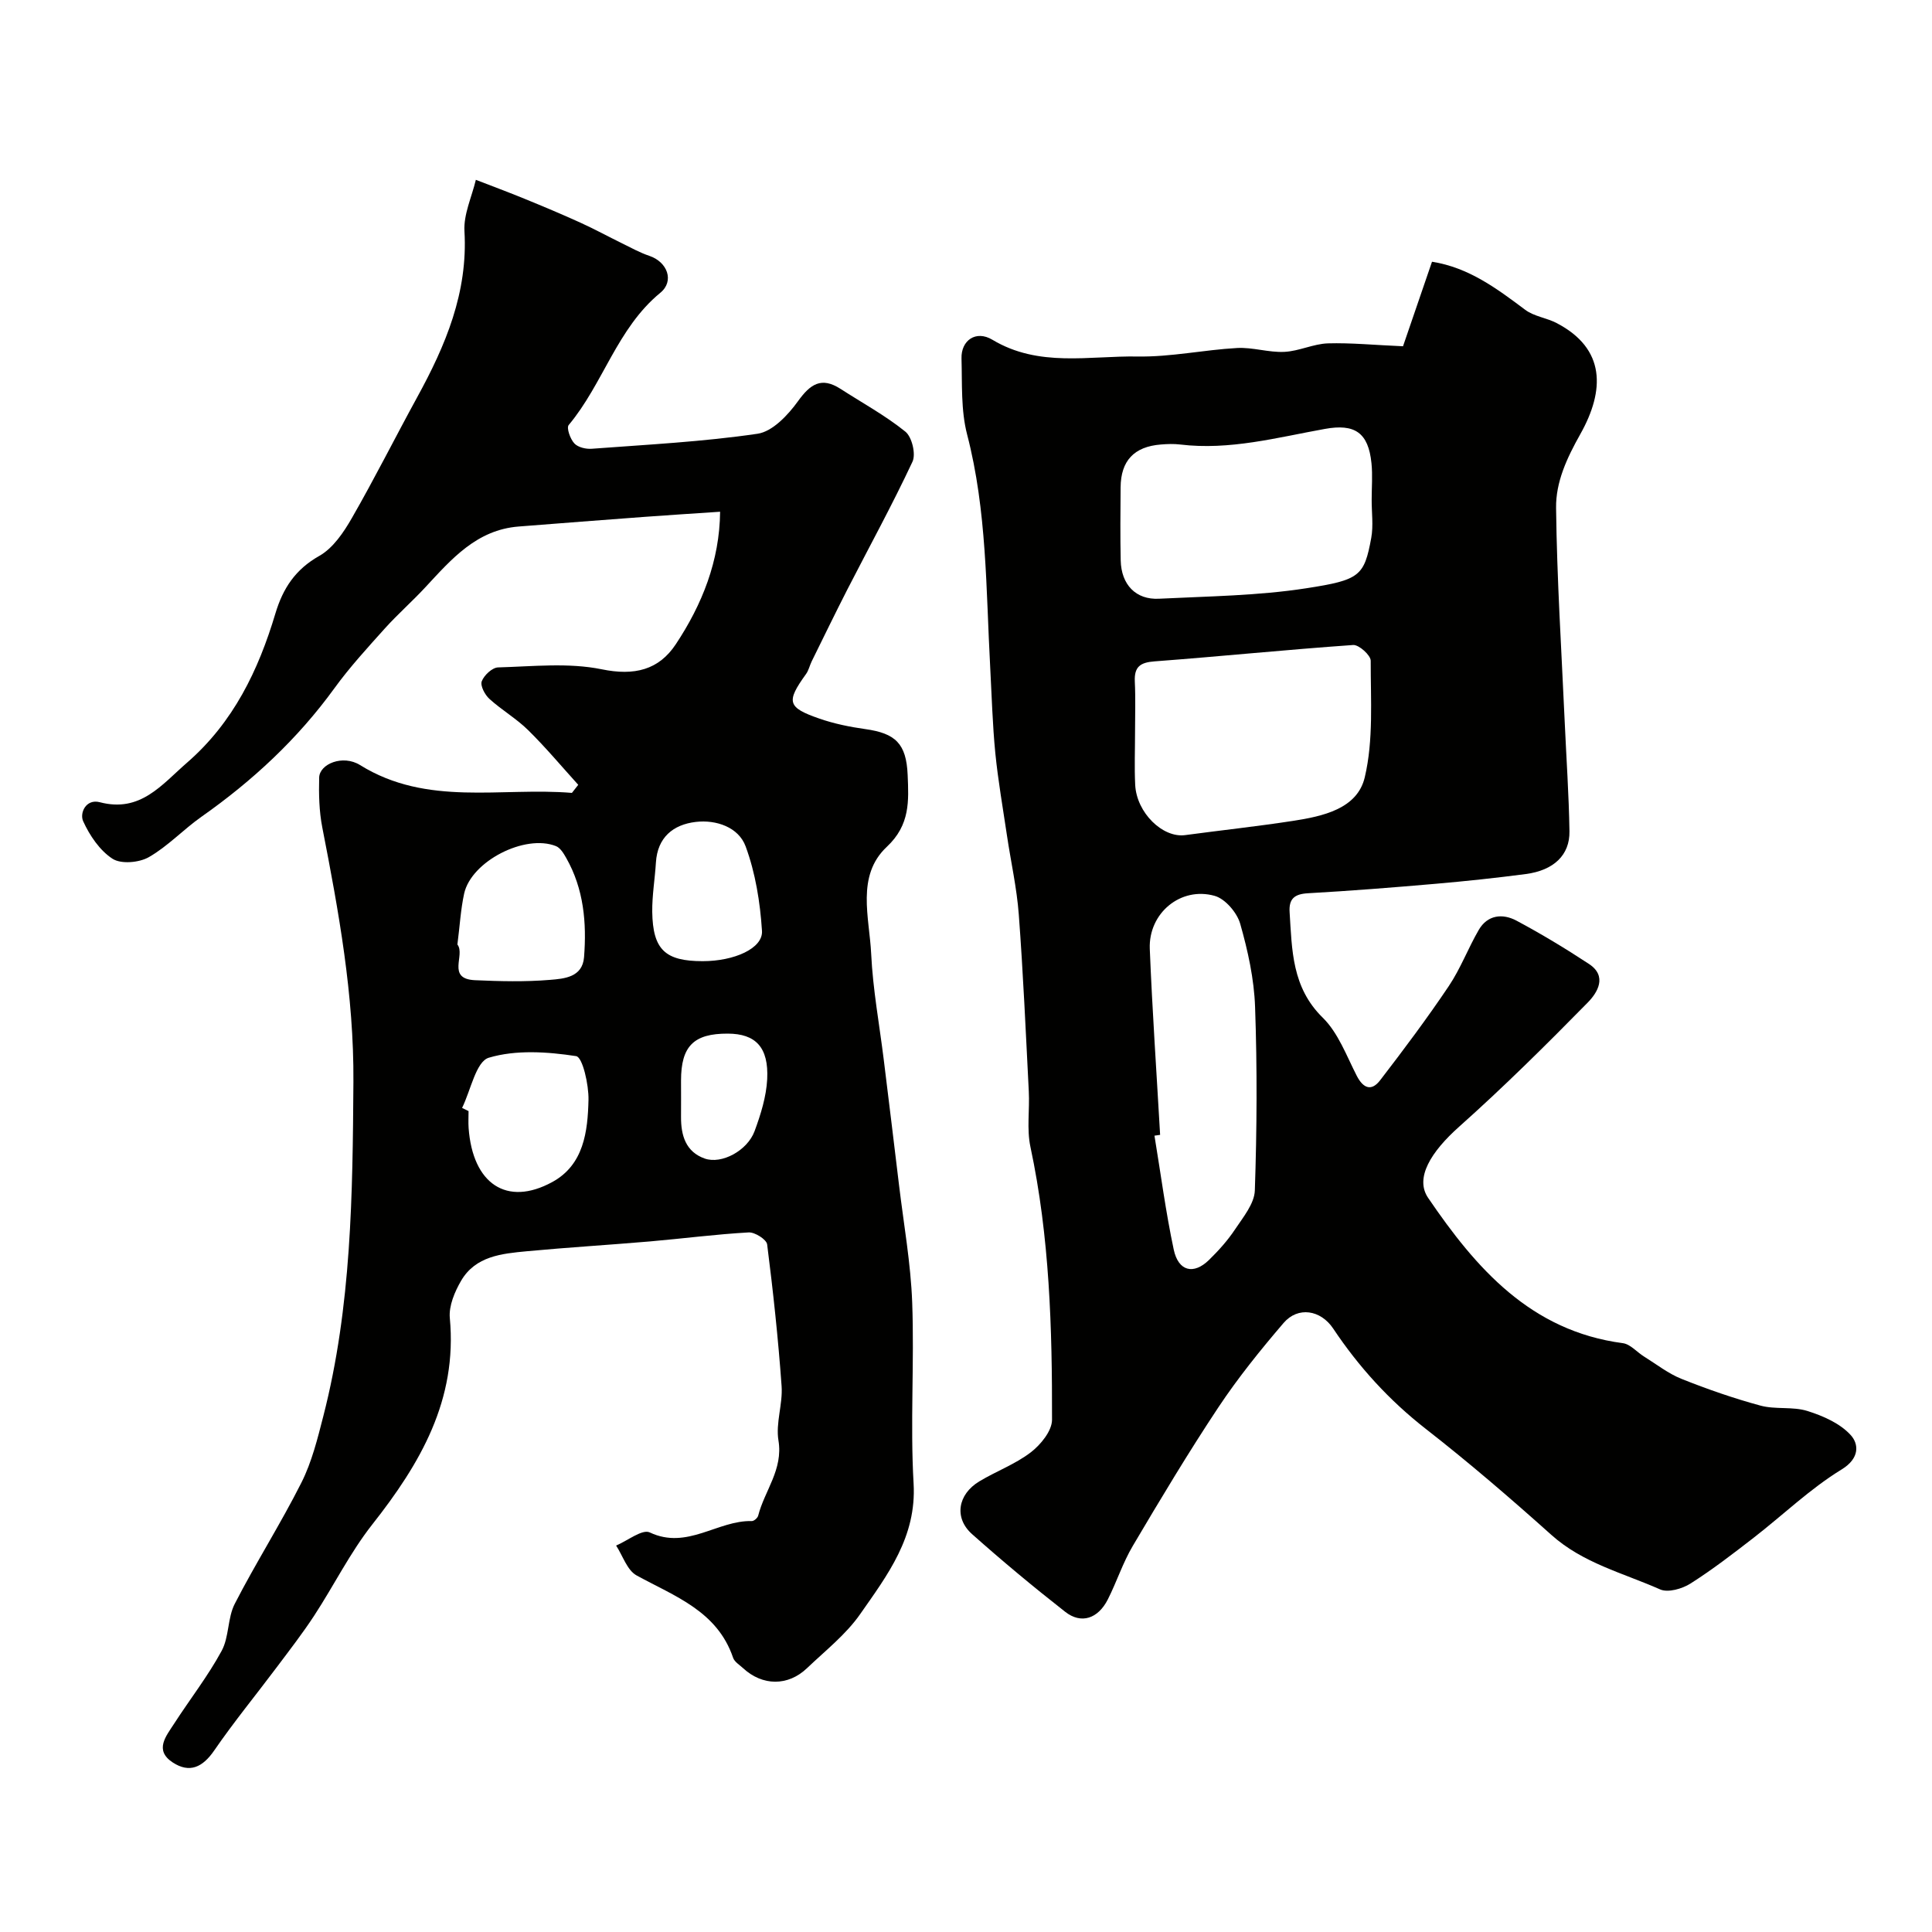
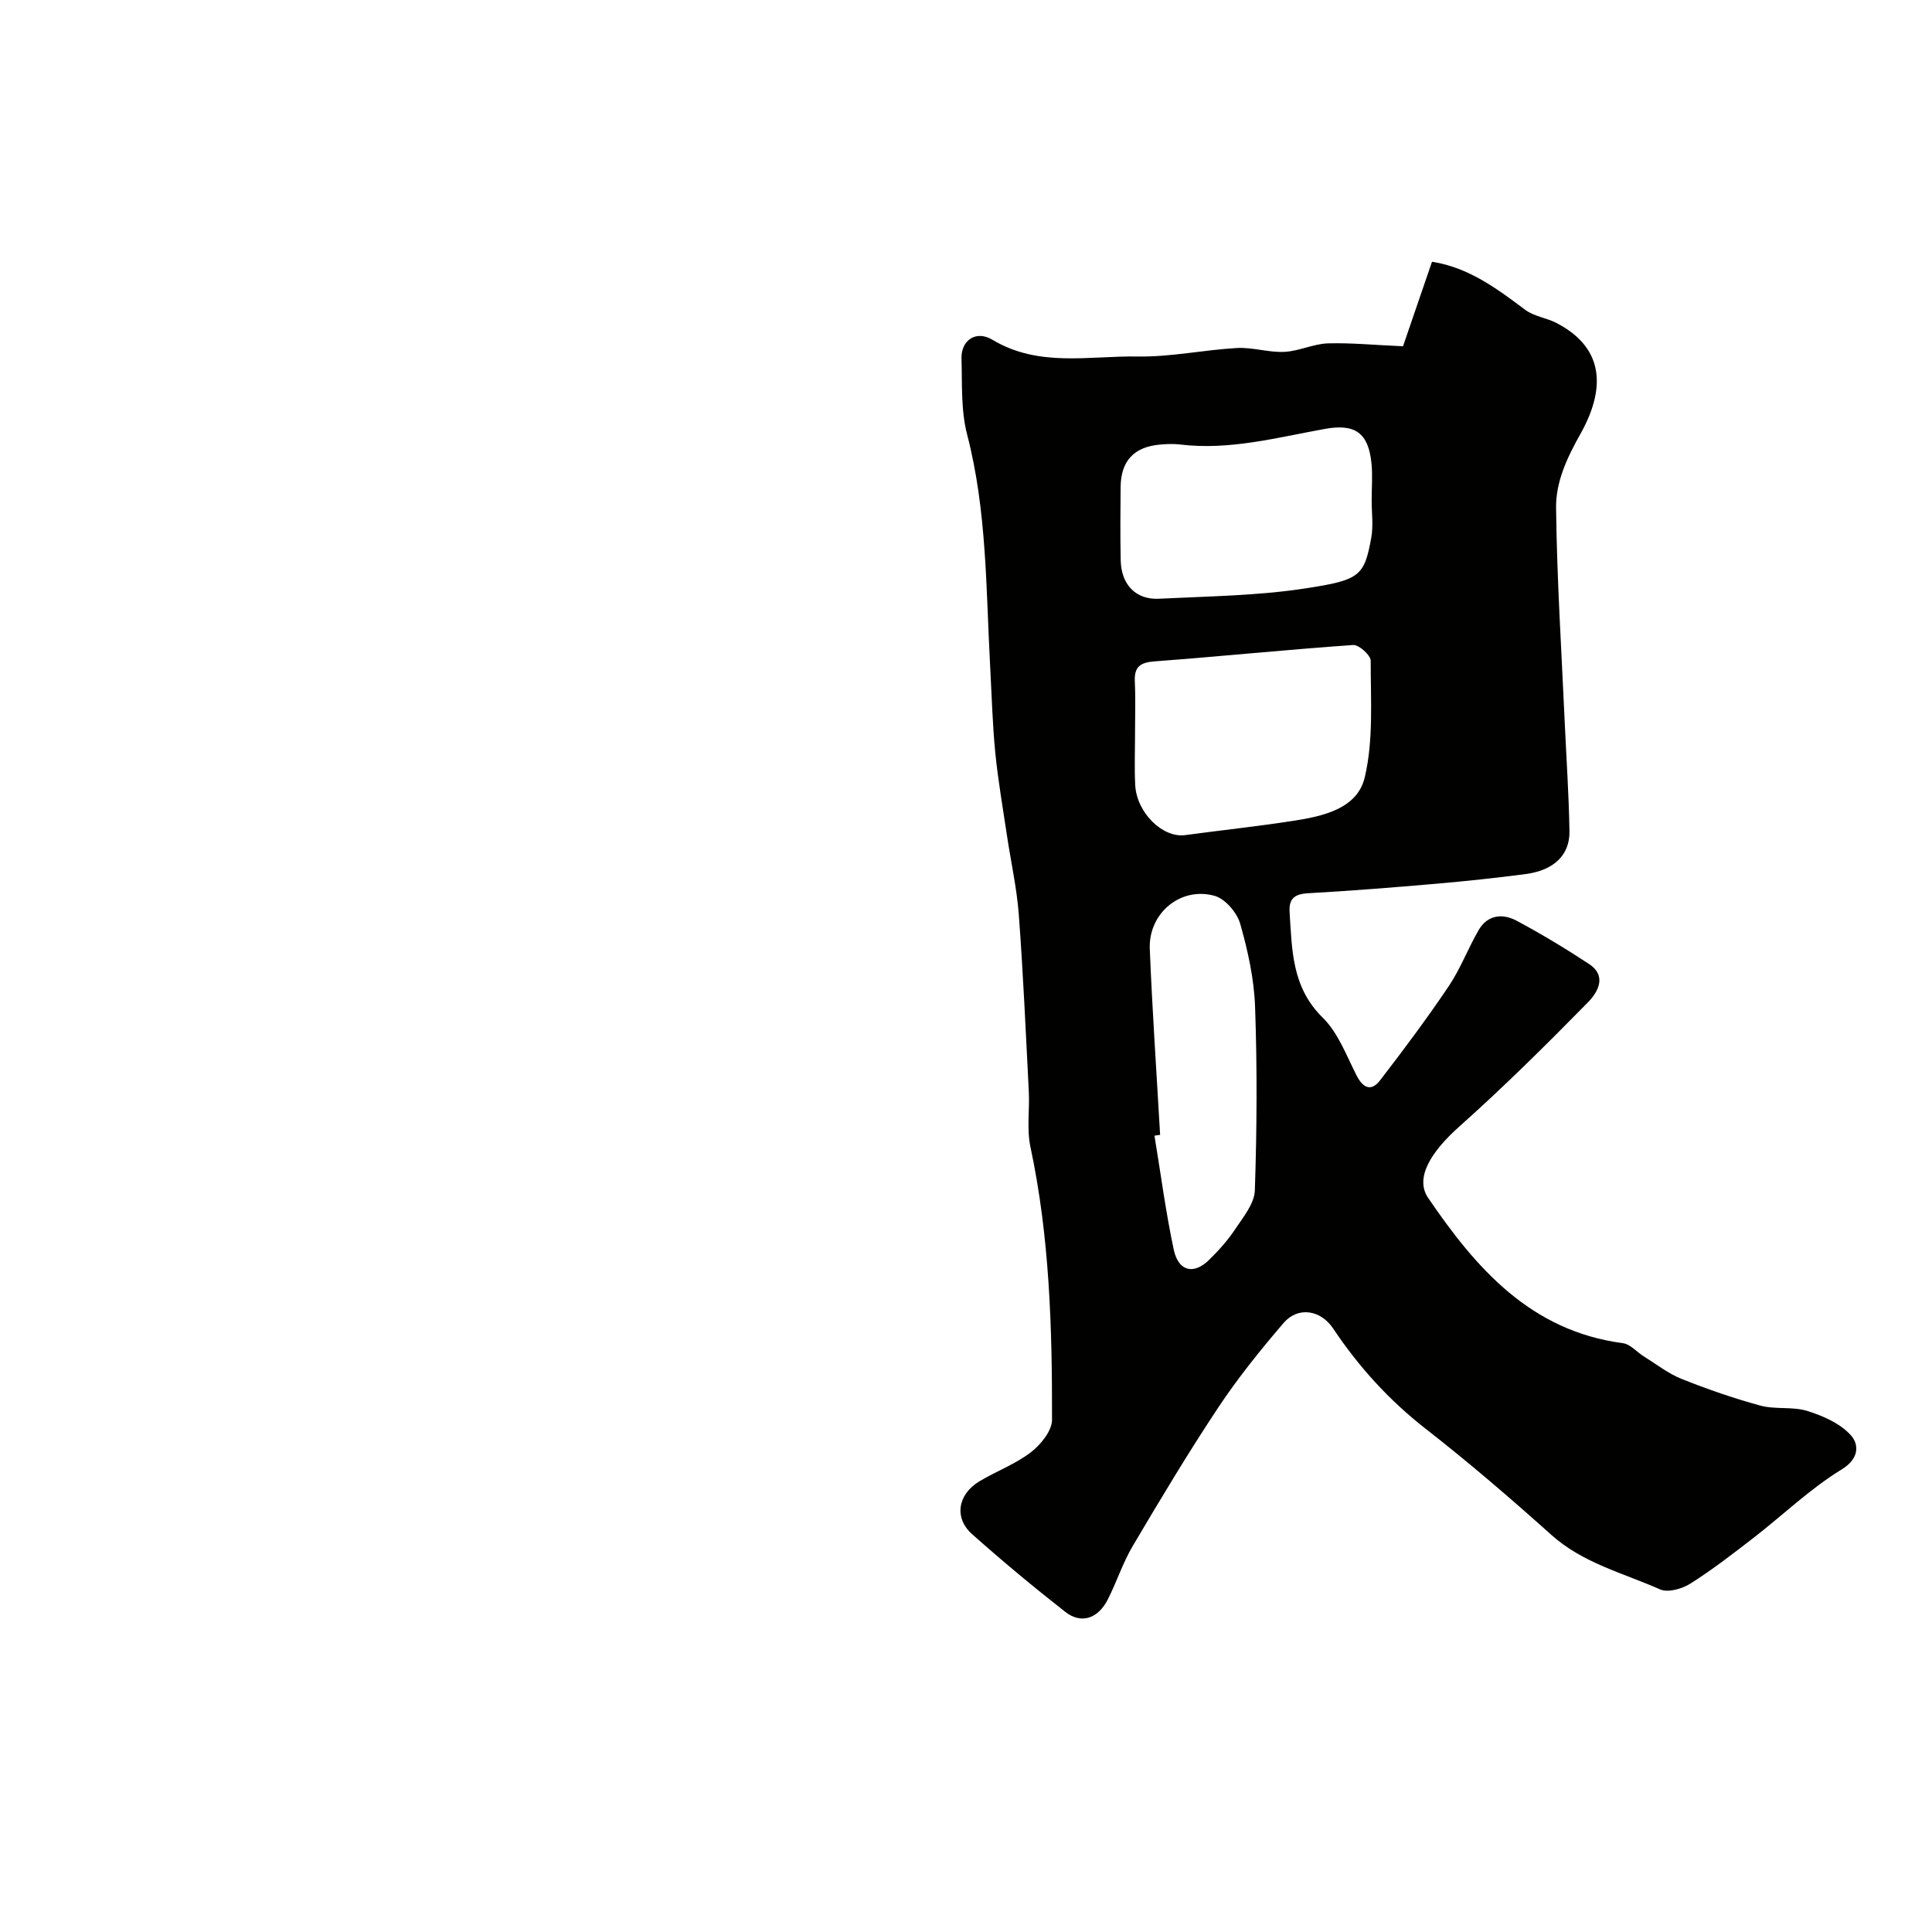
<svg xmlns="http://www.w3.org/2000/svg" enable-background="new 0 0 400 400" viewBox="0 0 400 400">
  <g fill="#010100">
-     <path d="m290.48 71.69c1.69-4.92 3.83-11.18 6-17.5 7.61 1.19 13.43 5.56 19.31 9.96 1.83 1.37 4.42 1.65 6.5 2.74 10.17 5.3 9.99 13.92 4.91 22.97-2.83 5.03-5.1 9.95-5.03 15.3.17 14.73 1.12 29.45 1.78 44.17.34 7.6.87 15.19.99 22.79.08 4.93-3.28 8.08-9.03 8.84-6.17.81-12.37 1.47-18.57 2.01-8.84.77-17.7 1.47-26.56 1.97-2.78.16-3.96 1.15-3.78 3.91.5 7.83.45 15.57 6.86 21.85 3.2 3.14 4.91 7.87 7.03 12.01 1.36 2.65 3.06 3.28 4.85.95 4.9-6.37 9.73-12.82 14.21-19.49 2.44-3.63 4-7.84 6.21-11.64 1.82-3.14 4.94-3.44 7.79-1.93 5.14 2.74 10.15 5.77 15.02 8.97 3.88 2.55 1.75 5.96-.23 7.98-8.65 8.81-17.44 17.52-26.65 25.73-5.8 5.17-9.22 10.61-6.41 14.73 9.93 14.59 21.23 27.56 40.32 30.08 1.56.21 2.91 1.86 4.4 2.78 2.56 1.59 5 3.52 7.76 4.62 5.34 2.13 10.8 4.03 16.34 5.53 3.11.84 6.66.15 9.71 1.11 3.25 1.02 6.79 2.58 8.98 5.01 1.61 1.78 1.94 4.75-1.91 7.1-6.51 3.98-12.12 9.42-18.2 14.13-4.26 3.3-8.55 6.61-13.09 9.49-1.72 1.09-4.64 1.93-6.28 1.21-7.67-3.4-15.99-5.43-22.52-11.29-8.44-7.56-17.05-14.97-25.99-21.94-7.59-5.92-13.88-12.84-19.18-20.78-2.58-3.86-7.28-4.64-10.27-1.15-4.78 5.58-9.43 11.34-13.49 17.45-6.22 9.36-12 19.02-17.72 28.69-2.07 3.49-3.33 7.44-5.17 11.08-2.03 4.01-5.52 5.18-8.83 2.58-6.59-5.16-13.04-10.53-19.29-16.09-3.76-3.35-2.97-8.22 1.51-10.92 3.49-2.1 7.44-3.55 10.64-6 2.05-1.57 4.4-4.44 4.41-6.74.04-18.94-.49-37.85-4.47-56.51-.79-3.69-.14-7.67-.34-11.51-.62-12.2-1.16-24.41-2.07-36.59-.41-5.51-1.65-10.96-2.46-16.44-.84-5.66-1.83-11.3-2.4-16.98-.58-5.91-.74-11.86-1.06-17.79-.88-16.13-.66-32.33-4.78-48.19-1.3-5.01-1.01-10.47-1.16-15.74-.11-3.72 2.97-5.92 6.39-3.87 9.62 5.77 20.01 3.3 30.08 3.47 6.85.12 13.71-1.38 20.58-1.76 3.24-.18 6.55.96 9.79.8 3.02-.14 5.98-1.65 9-1.76 4.81-.14 9.65.35 15.57.6zm-55.48 79.84c0 3.66-.15 7.32.03 10.97.29 5.77 5.69 11.03 10.35 10.4 7.42-1 14.88-1.8 22.28-2.94 6.2-.95 13.36-2.49 14.9-9.03 1.83-7.73 1.21-16.07 1.23-24.14 0-1.13-2.44-3.33-3.63-3.25-13.72.96-27.42 2.36-41.13 3.39-2.97.22-4.21 1.13-4.08 4.14.17 3.48.05 6.97.05 10.46zm48.99-48.13c0-2.5.21-5.01-.04-7.48-.64-6.39-3.49-8.23-9.63-7.12-9.91 1.78-19.73 4.47-29.98 3.23-1.31-.16-2.67-.11-3.99 0-5.54.43-8.3 3.36-8.34 8.87-.04 5.04-.09 10.09.02 15.13.11 5.01 3.13 8.18 7.93 7.93 10.19-.51 20.47-.61 30.52-2.17 11.05-1.71 11.97-2.52 13.42-10.41.47-2.58.07-5.32.09-7.98zm-43.8 131.56c-.39.06-.78.11-1.17.17 1.3 7.87 2.33 15.79 3.99 23.59.96 4.5 4.11 5.25 7.29 2.15 1.99-1.94 3.88-4.05 5.41-6.35 1.67-2.51 3.99-5.3 4.09-8.04.43-12.65.5-25.34.05-38-.2-5.79-1.49-11.64-3.08-17.23-.66-2.3-3.09-5.15-5.28-5.77-7.04-1.99-13.73 3.58-13.44 10.97.52 12.84 1.41 25.68 2.14 38.51z" />
-     <path d="m119.72 162.49c-3.44-3.8-6.74-7.75-10.39-11.34-2.43-2.39-5.47-4.15-8-6.45-.94-.85-1.93-2.73-1.59-3.64.47-1.25 2.17-2.85 3.39-2.88 7.16-.2 14.55-1.02 21.45.39 6.77 1.39 11.81.14 15.34-5.19 5.45-8.22 9.07-17.26 9.17-27.43-5.37.36-10.49.68-15.62 1.06-8.69.64-17.39 1.32-26.08 2-8.7.68-13.9 6.73-19.29 12.54-2.71 2.93-5.73 5.58-8.4 8.54-3.61 4.02-7.29 8.03-10.46 12.4-7.62 10.51-16.95 19.17-27.53 26.61-3.75 2.64-6.96 6.11-10.89 8.36-2.01 1.15-5.75 1.48-7.52.34-2.64-1.71-4.74-4.82-6.08-7.77-.77-1.7.57-4.69 3.44-3.94 8.42 2.21 12.79-3.61 18.1-8.22 9.56-8.32 14.74-19.09 18.26-30.86 1.56-5.2 4.12-9.12 9.09-11.92 2.84-1.6 5.05-4.88 6.75-7.85 4.72-8.21 8.96-16.68 13.51-24.99 5.88-10.73 10.53-21.68 9.79-34.39-.2-3.49 1.52-7.09 2.36-10.63 3.38 1.31 6.78 2.57 10.14 3.95 3.87 1.58 7.73 3.2 11.53 4.93 2.91 1.32 5.72 2.86 8.6 4.27 1.87.92 3.71 1.94 5.67 2.6 3.69 1.24 5.23 5.2 2.25 7.64-8.96 7.36-11.82 18.83-18.97 27.38-.49.59.32 2.89 1.17 3.8.75.82 2.42 1.21 3.63 1.11 11.46-.86 22.97-1.44 34.32-3.11 3.09-.46 6.3-3.88 8.35-6.73 2.56-3.56 4.85-5.11 8.81-2.56 4.51 2.91 9.28 5.51 13.43 8.86 1.36 1.1 2.21 4.64 1.47 6.22-4.2 8.97-8.97 17.66-13.49 26.47-2.52 4.93-4.93 9.91-7.38 14.87-.42.86-.62 1.86-1.17 2.62-4.14 5.75-3.9 6.92 2.77 9.23 3.05 1.06 6.29 1.72 9.49 2.17 6.23.87 8.51 2.98 8.78 9.49.22 5.34.56 10.32-4.32 14.89-6.39 5.99-3.59 14.63-3.23 22.19.35 7.34 1.71 14.63 2.61 21.94 1.06 8.62 2.12 17.24 3.15 25.86.97 8.11 2.43 16.2 2.73 24.34.46 12.48-.43 25.02.29 37.48.64 11.07-5.41 18.95-11.05 27.03-2.95 4.24-7.22 7.58-11.01 11.2-3.96 3.78-9.24 3.71-13.25 0-.73-.68-1.77-1.29-2.06-2.15-3.3-9.71-12.11-12.72-19.99-17.05-1.95-1.07-2.85-4.07-4.23-6.18 2.36-.99 5.41-3.45 6.96-2.72 7.74 3.67 14.04-2.54 21.14-2.35.44.01 1.19-.64 1.31-1.11 1.32-5.19 5.2-9.54 4.2-15.58-.6-3.62.92-7.54.65-11.27-.7-9.8-1.75-19.58-2.99-29.32-.13-1.02-2.55-2.56-3.83-2.48-6.81.38-13.59 1.27-20.39 1.86-8.52.73-17.05 1.24-25.56 2.04-5.17.49-10.6 1-13.58 6.1-1.33 2.28-2.57 5.22-2.34 7.72 1.59 16.95-6.1 30.12-16.06 42.75-4.59 5.83-7.94 12.63-12.02 18.87-2.41 3.68-5.11 7.16-7.75 10.68-4.31 5.75-8.88 11.32-12.95 17.24-2.4 3.49-5.1 4.76-8.6 2.47-3.87-2.55-1.35-5.46.3-8.02 3.25-5.04 6.98-9.81 9.83-15.06 1.58-2.89 1.21-6.83 2.73-9.77 4.36-8.49 9.51-16.57 13.8-25.09 2.15-4.27 3.33-9.08 4.53-13.75 5.84-22.72 6.07-45.92 6.23-69.21.12-17.93-3.04-35.26-6.44-52.66-.66-3.37-.74-6.89-.65-10.34.07-2.82 4.89-4.82 8.47-2.59 13.9 8.64 29.17 4.54 43.86 5.76.44-.58.88-1.12 1.31-1.67zm-25.02 33.06c1.71 2.14-2.34 7.12 3.65 7.39 5.17.23 10.39.36 15.53-.07 2.89-.24 6.71-.51 7.04-4.69.56-7.12-.05-14.13-3.68-20.53-.53-.94-1.23-2.11-2.13-2.47-6.42-2.56-17.52 3.13-19.01 9.81-.73 3.34-.91 6.81-1.4 10.56zm.97 33.83c.45.22.89.44 1.34.66 0 1.16-.07 2.33.01 3.49.84 11.57 7.89 16.33 17.3 11.21 6.55-3.56 7.37-10.47 7.52-17.01.07-3.15-1.22-8.87-2.56-9.07-5.94-.91-12.46-1.35-18.08.33-2.65.79-3.74 6.76-5.53 10.39zm49.81-30.38c6.52 0 12.52-2.64 12.28-6.28-.38-5.9-1.35-11.98-3.39-17.5-1.46-3.94-6.06-5.55-10.32-5.05-4.67.55-7.93 3.19-8.25 8.41-.21 3.41-.8 6.82-.76 10.22.12 7.82 2.68 10.2 10.44 10.2zm5.21 15c-7.07-.03-9.69 2.6-9.69 9.72 0 2.49.02 4.99 0 7.48-.03 3.85.96 7.28 4.92 8.67 3.48 1.22 8.8-1.63 10.3-5.66 1.28-3.46 2.43-7.14 2.62-10.78.33-6.62-2.41-9.41-8.15-9.43z" />
+     <path d="m290.48 71.69c1.69-4.92 3.83-11.18 6-17.5 7.61 1.19 13.43 5.56 19.31 9.96 1.83 1.37 4.42 1.65 6.5 2.74 10.17 5.3 9.99 13.92 4.91 22.97-2.83 5.03-5.1 9.95-5.03 15.3.17 14.73 1.12 29.45 1.78 44.17.34 7.6.87 15.19.99 22.79.08 4.93-3.28 8.08-9.03 8.84-6.17.81-12.37 1.47-18.57 2.01-8.84.77-17.7 1.47-26.56 1.97-2.78.16-3.96 1.15-3.78 3.91.5 7.83.45 15.57 6.86 21.85 3.2 3.14 4.91 7.87 7.03 12.01 1.36 2.65 3.06 3.28 4.85.95 4.9-6.37 9.73-12.82 14.21-19.49 2.44-3.63 4-7.84 6.21-11.64 1.82-3.14 4.94-3.44 7.79-1.93 5.14 2.74 10.15 5.77 15.02 8.97 3.88 2.55 1.75 5.96-.23 7.98-8.65 8.81-17.44 17.52-26.65 25.73-5.8 5.17-9.22 10.61-6.41 14.73 9.93 14.59 21.23 27.56 40.32 30.08 1.56.21 2.91 1.86 4.4 2.78 2.56 1.59 5 3.52 7.76 4.62 5.34 2.13 10.8 4.03 16.34 5.53 3.11.84 6.66.15 9.71 1.11 3.25 1.02 6.79 2.58 8.98 5.01 1.61 1.78 1.94 4.75-1.91 7.1-6.51 3.98-12.12 9.42-18.2 14.13-4.26 3.3-8.55 6.61-13.09 9.49-1.72 1.09-4.64 1.93-6.28 1.21-7.67-3.4-15.99-5.43-22.52-11.29-8.44-7.56-17.05-14.97-25.99-21.94-7.59-5.92-13.88-12.84-19.18-20.78-2.58-3.86-7.28-4.64-10.27-1.15-4.78 5.58-9.43 11.34-13.49 17.45-6.22 9.36-12 19.02-17.72 28.69-2.07 3.49-3.33 7.44-5.17 11.08-2.03 4.01-5.52 5.18-8.83 2.58-6.59-5.16-13.04-10.53-19.29-16.09-3.76-3.35-2.97-8.22 1.51-10.92 3.49-2.1 7.44-3.55 10.64-6 2.05-1.57 4.4-4.44 4.41-6.74.04-18.94-.49-37.85-4.47-56.51-.79-3.69-.14-7.67-.34-11.51-.62-12.2-1.16-24.41-2.07-36.59-.41-5.51-1.65-10.96-2.46-16.44-.84-5.66-1.83-11.3-2.4-16.98-.58-5.91-.74-11.86-1.06-17.79-.88-16.13-.66-32.33-4.78-48.19-1.3-5.01-1.01-10.47-1.16-15.74-.11-3.72 2.97-5.92 6.39-3.87 9.62 5.77 20.01 3.3 30.08 3.47 6.85.12 13.71-1.38 20.58-1.76 3.24-.18 6.55.96 9.79.8 3.02-.14 5.98-1.65 9-1.76 4.81-.14 9.65.35 15.57.6m-55.48 79.84c0 3.66-.15 7.32.03 10.97.29 5.77 5.69 11.03 10.35 10.4 7.42-1 14.88-1.8 22.28-2.94 6.2-.95 13.36-2.49 14.9-9.03 1.83-7.73 1.21-16.07 1.23-24.14 0-1.13-2.44-3.33-3.63-3.25-13.72.96-27.42 2.36-41.13 3.39-2.97.22-4.21 1.13-4.08 4.14.17 3.48.05 6.97.05 10.46zm48.99-48.13c0-2.5.21-5.01-.04-7.48-.64-6.39-3.49-8.23-9.63-7.12-9.91 1.78-19.73 4.47-29.98 3.23-1.31-.16-2.67-.11-3.99 0-5.54.43-8.3 3.36-8.34 8.87-.04 5.04-.09 10.09.02 15.13.11 5.01 3.13 8.18 7.93 7.93 10.19-.51 20.47-.61 30.52-2.17 11.05-1.71 11.97-2.52 13.42-10.41.47-2.58.07-5.32.09-7.98zm-43.8 131.56c-.39.06-.78.11-1.17.17 1.3 7.87 2.33 15.79 3.99 23.59.96 4.5 4.11 5.25 7.29 2.15 1.99-1.94 3.88-4.05 5.41-6.35 1.67-2.51 3.99-5.3 4.09-8.04.43-12.65.5-25.34.05-38-.2-5.79-1.49-11.64-3.08-17.23-.66-2.3-3.09-5.15-5.28-5.77-7.04-1.99-13.73 3.58-13.44 10.97.52 12.84 1.41 25.68 2.14 38.51z" />
  </g>
</svg>